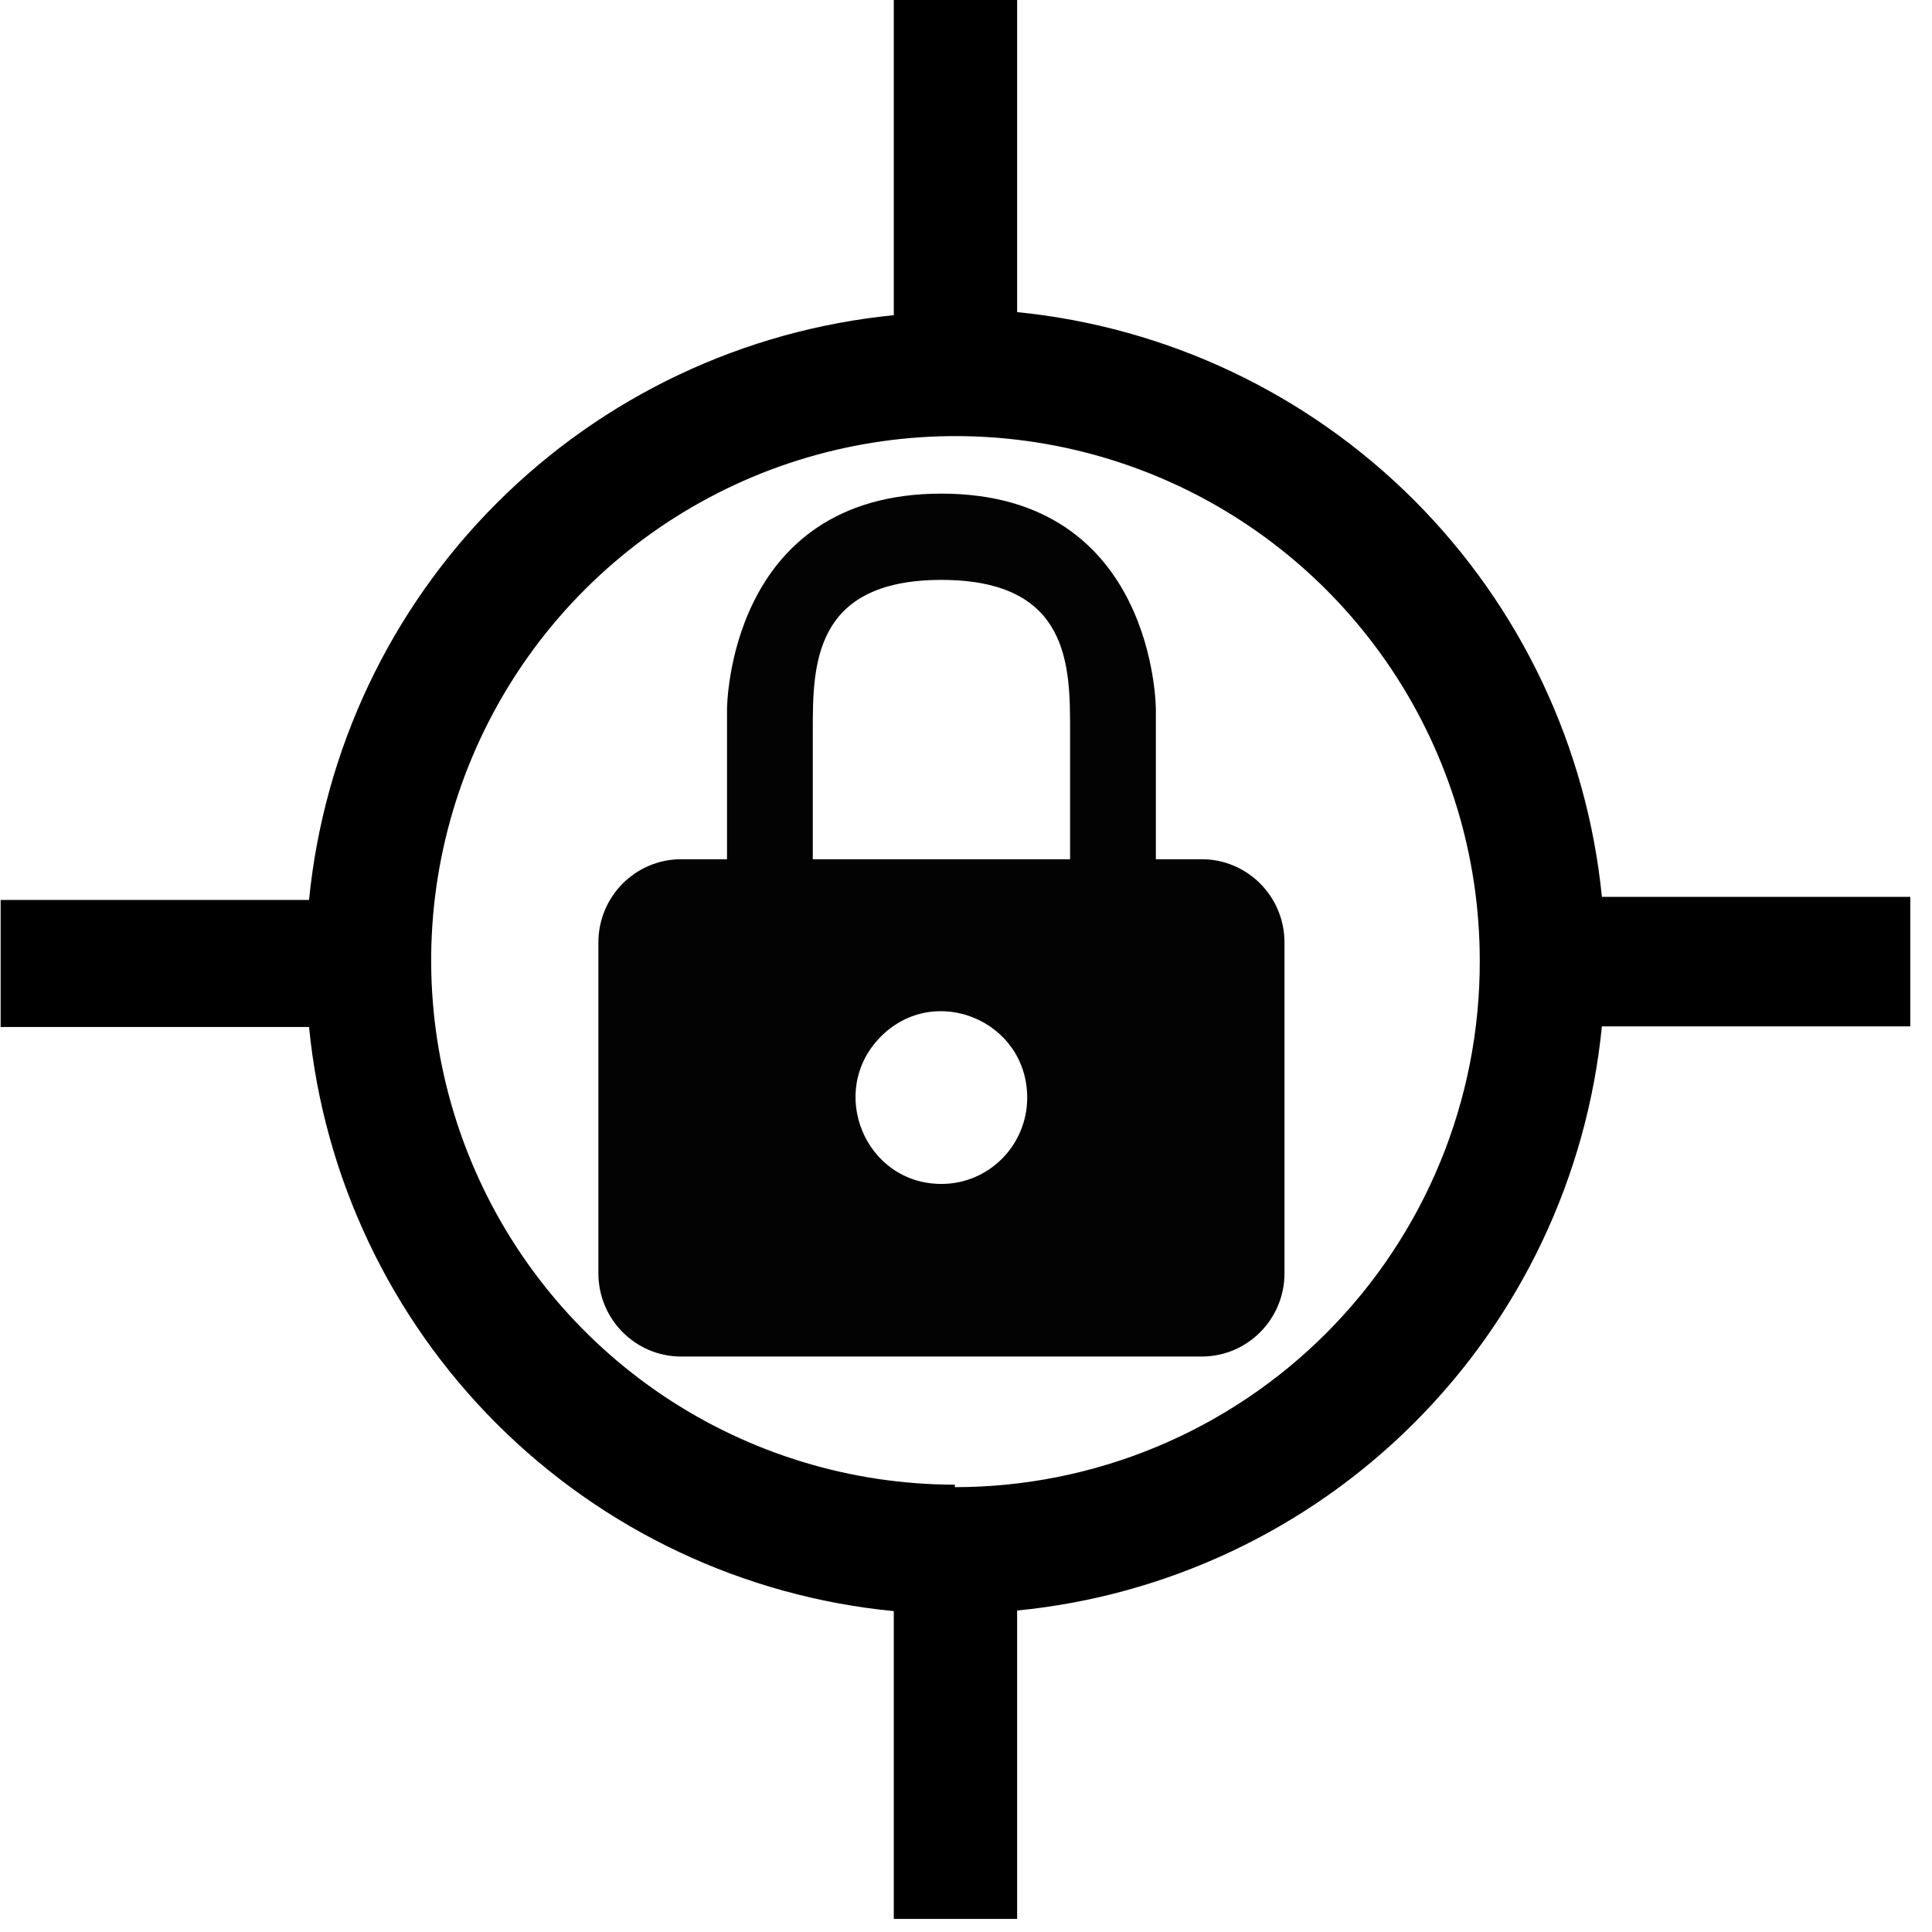
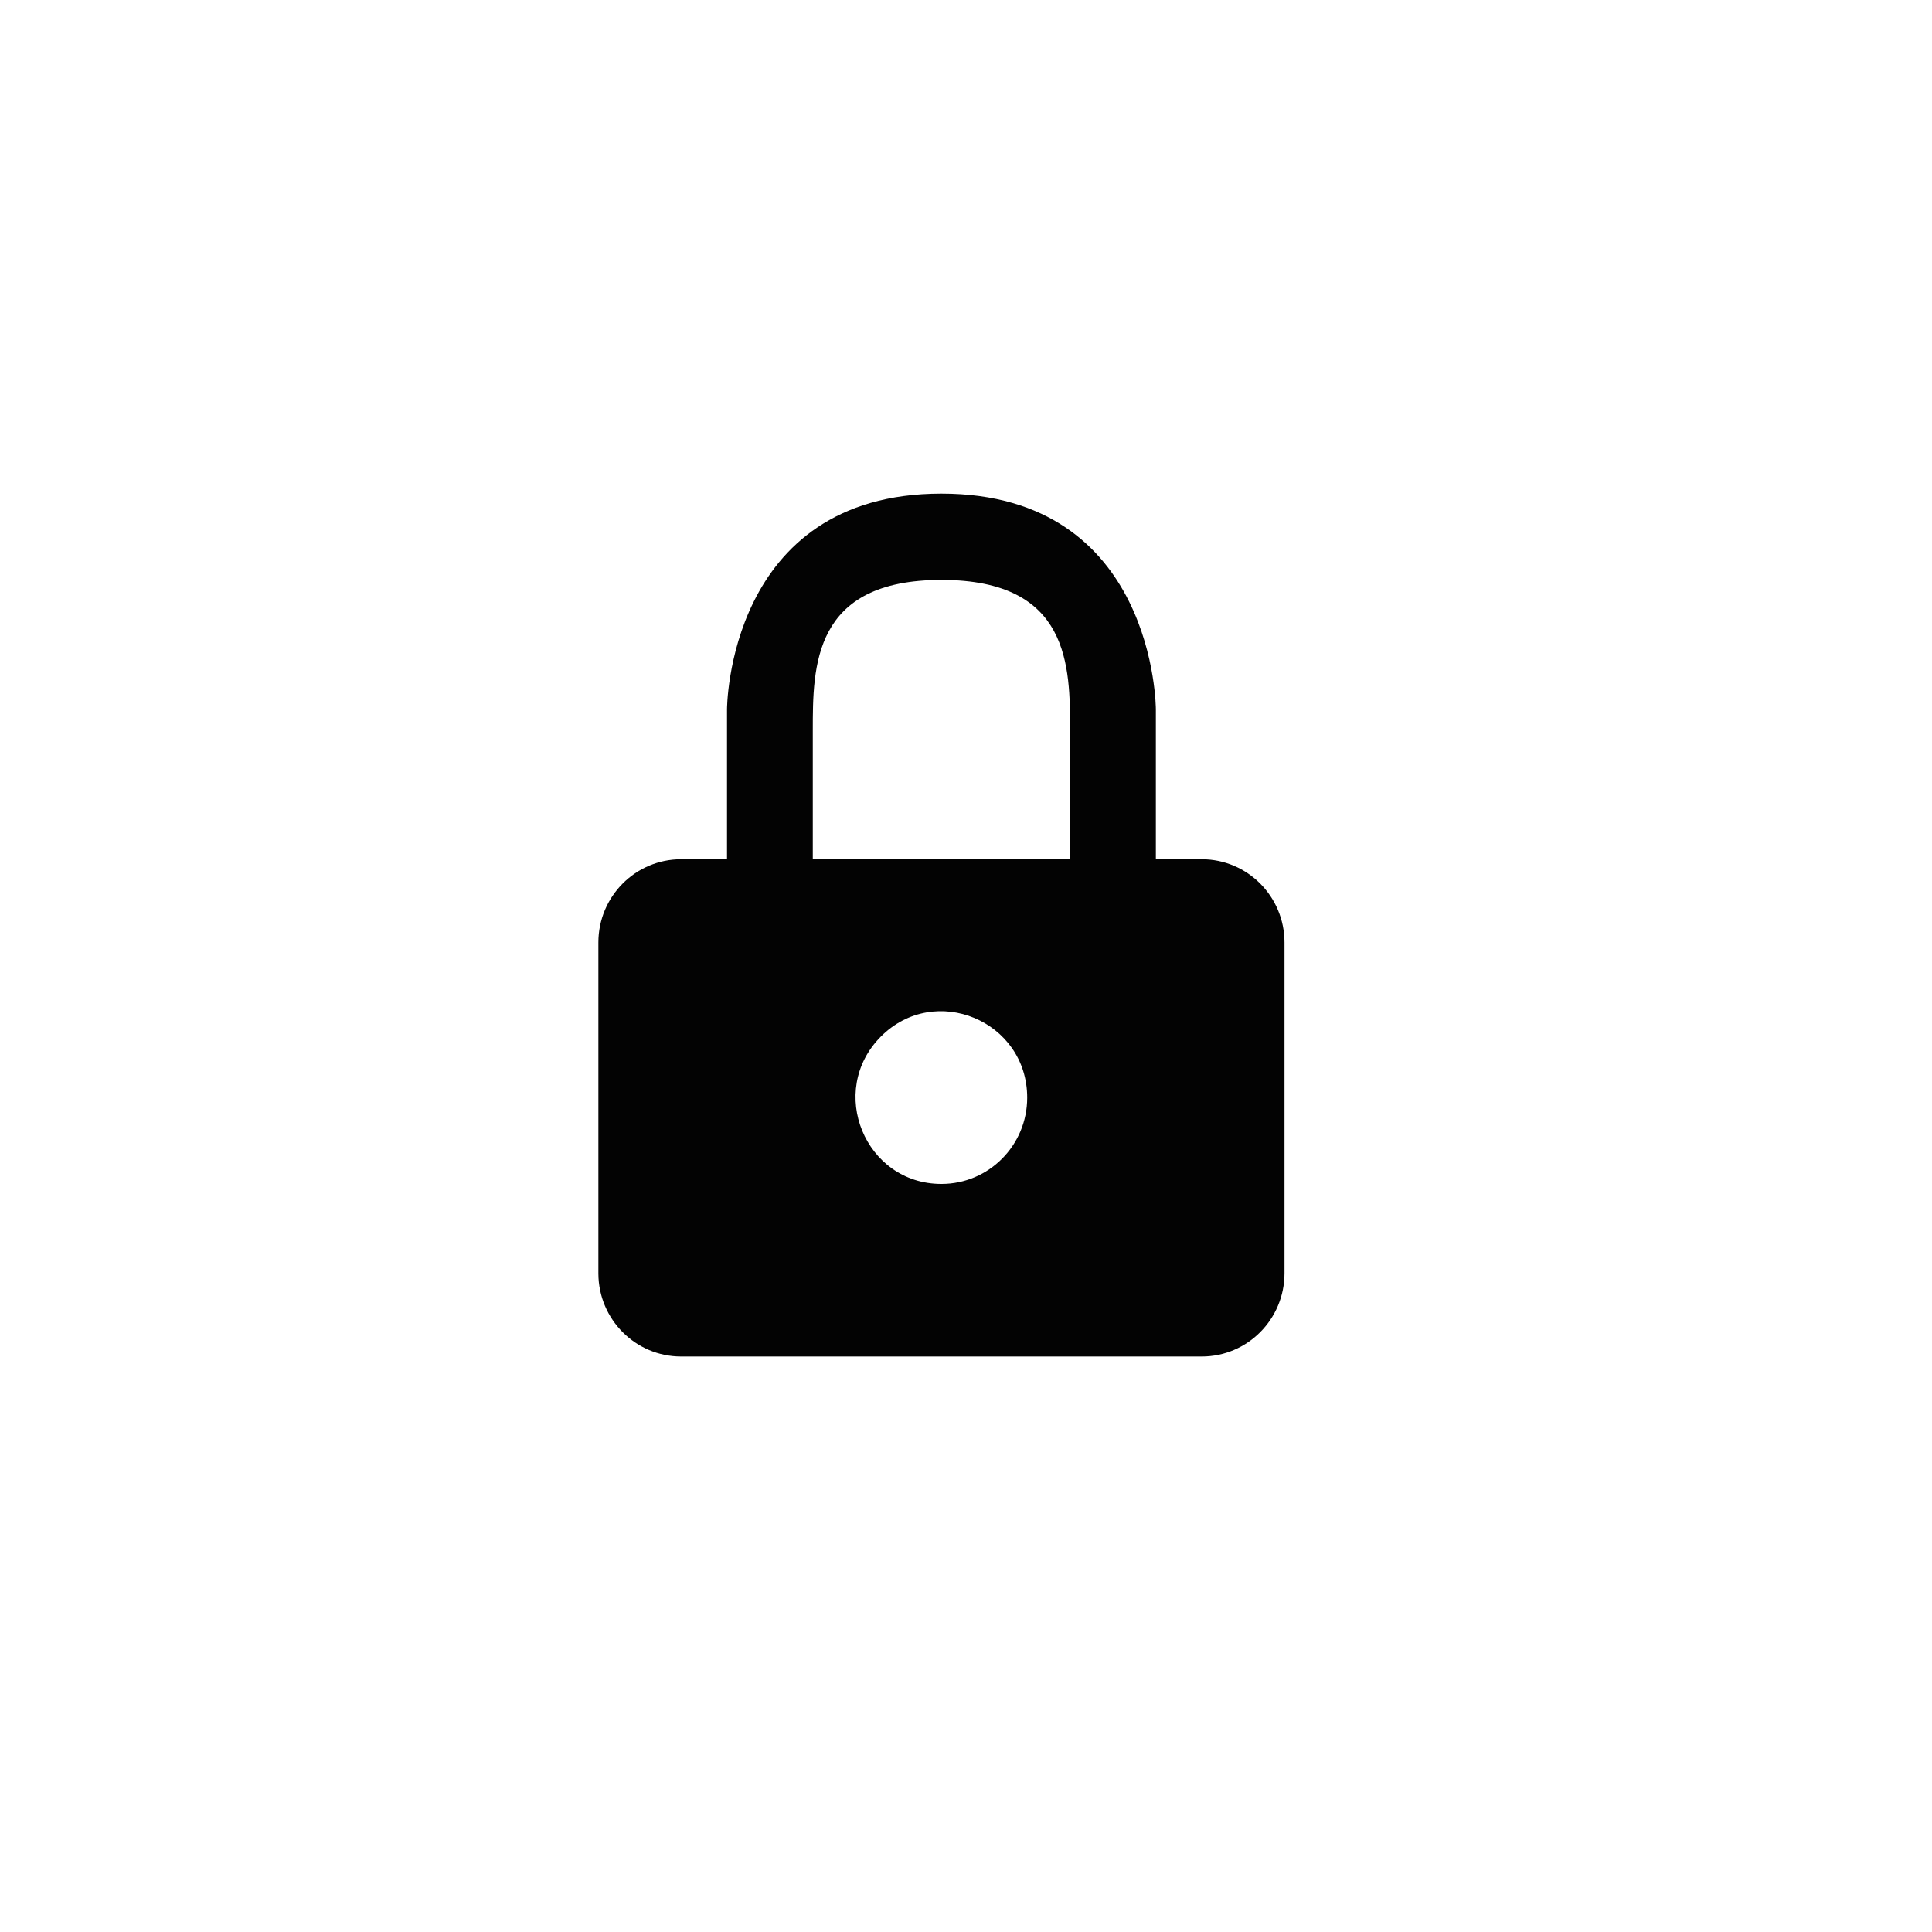
<svg xmlns="http://www.w3.org/2000/svg" width="375px" height="375px" viewBox="0 0 375 375" version="1.1">
  <g id="surface1">
-     <path style=" stroke:none;fill-rule:nonzero;fill:rgb(0%,0%,0%);fill-opacity:1;" d="M 370.789 174.078 L 310.926 174.078 C 308.027 144.965 295.137 117.75 274.449 97.059 C 253.758 76.371 226.543 63.48 197.426 60.582 L 197.426 0 L 173.484 0 L 173.484 61.18 C 144.359 64.055 117.129 76.938 96.438 97.633 C 75.742 118.328 62.859 145.555 59.984 174.68 L 0.121 174.68 L 0.121 199.344 L 59.984 199.344 C 62.844 228.461 75.723 255.688 96.422 276.367 C 117.121 297.043 144.359 309.891 173.484 312.719 L 173.484 372.461 L 197.426 372.461 L 197.426 312.602 C 226.539 309.75 253.766 296.895 274.461 276.219 C 295.16 255.543 308.047 228.336 310.926 199.223 L 370.789 199.223 Z M 185.336 288.176 C 165.211 288.152 145.551 282.164 128.828 270.969 C 112.109 259.773 99.086 243.867 91.402 225.273 C 83.719 206.676 81.719 186.219 85.66 166.484 C 89.598 146.754 99.301 128.629 113.539 114.41 C 127.773 100.191 145.906 90.508 165.645 86.594 C 185.383 82.676 205.836 84.699 224.426 92.402 C 243.016 100.109 258.898 113.156 270.078 129.887 C 281.254 146.621 287.219 166.289 287.219 186.41 C 287.266 199.82 284.668 213.109 279.566 225.512 C 274.469 237.914 266.969 249.188 257.504 258.688 C 248.039 268.188 236.793 275.723 224.406 280.867 C 212.023 286.008 198.746 288.656 185.336 288.656 Z M 185.336 288.176 " />
    <path style=" stroke:none;fill-rule:nonzero;fill:rgb(0%,0%,0%);fill-opacity:0.988;" d="M 233.258 166.777 L 224.352 166.777 L 224.352 137.684 C 224.352 137.684 224.352 95.812 182.734 95.812 C 141.113 95.812 141.113 137.684 141.113 137.684 L 141.113 166.777 L 132.207 166.777 C 123.336 166.777 116.145 174.016 116.145 182.941 L 116.145 247.219 C 116.191 256.113 123.367 263.301 132.207 263.301 L 233.258 263.301 C 242.129 263.301 249.32 256.062 249.32 247.137 L 249.32 182.941 C 249.32 174.016 242.129 166.777 233.258 166.777 Z M 182.734 229.801 C 167.902 229.801 160.477 211.762 170.961 201.211 C 181.449 190.66 199.379 198.129 199.379 213.055 C 199.379 222.305 191.926 229.801 182.734 229.801 Z M 207.703 166.777 L 157.762 166.777 L 157.762 141.871 C 157.762 129.309 157.762 112.559 182.734 112.559 C 207.703 112.559 207.703 129.309 207.703 141.871 Z M 207.703 166.777 " />
  </g>
</svg>